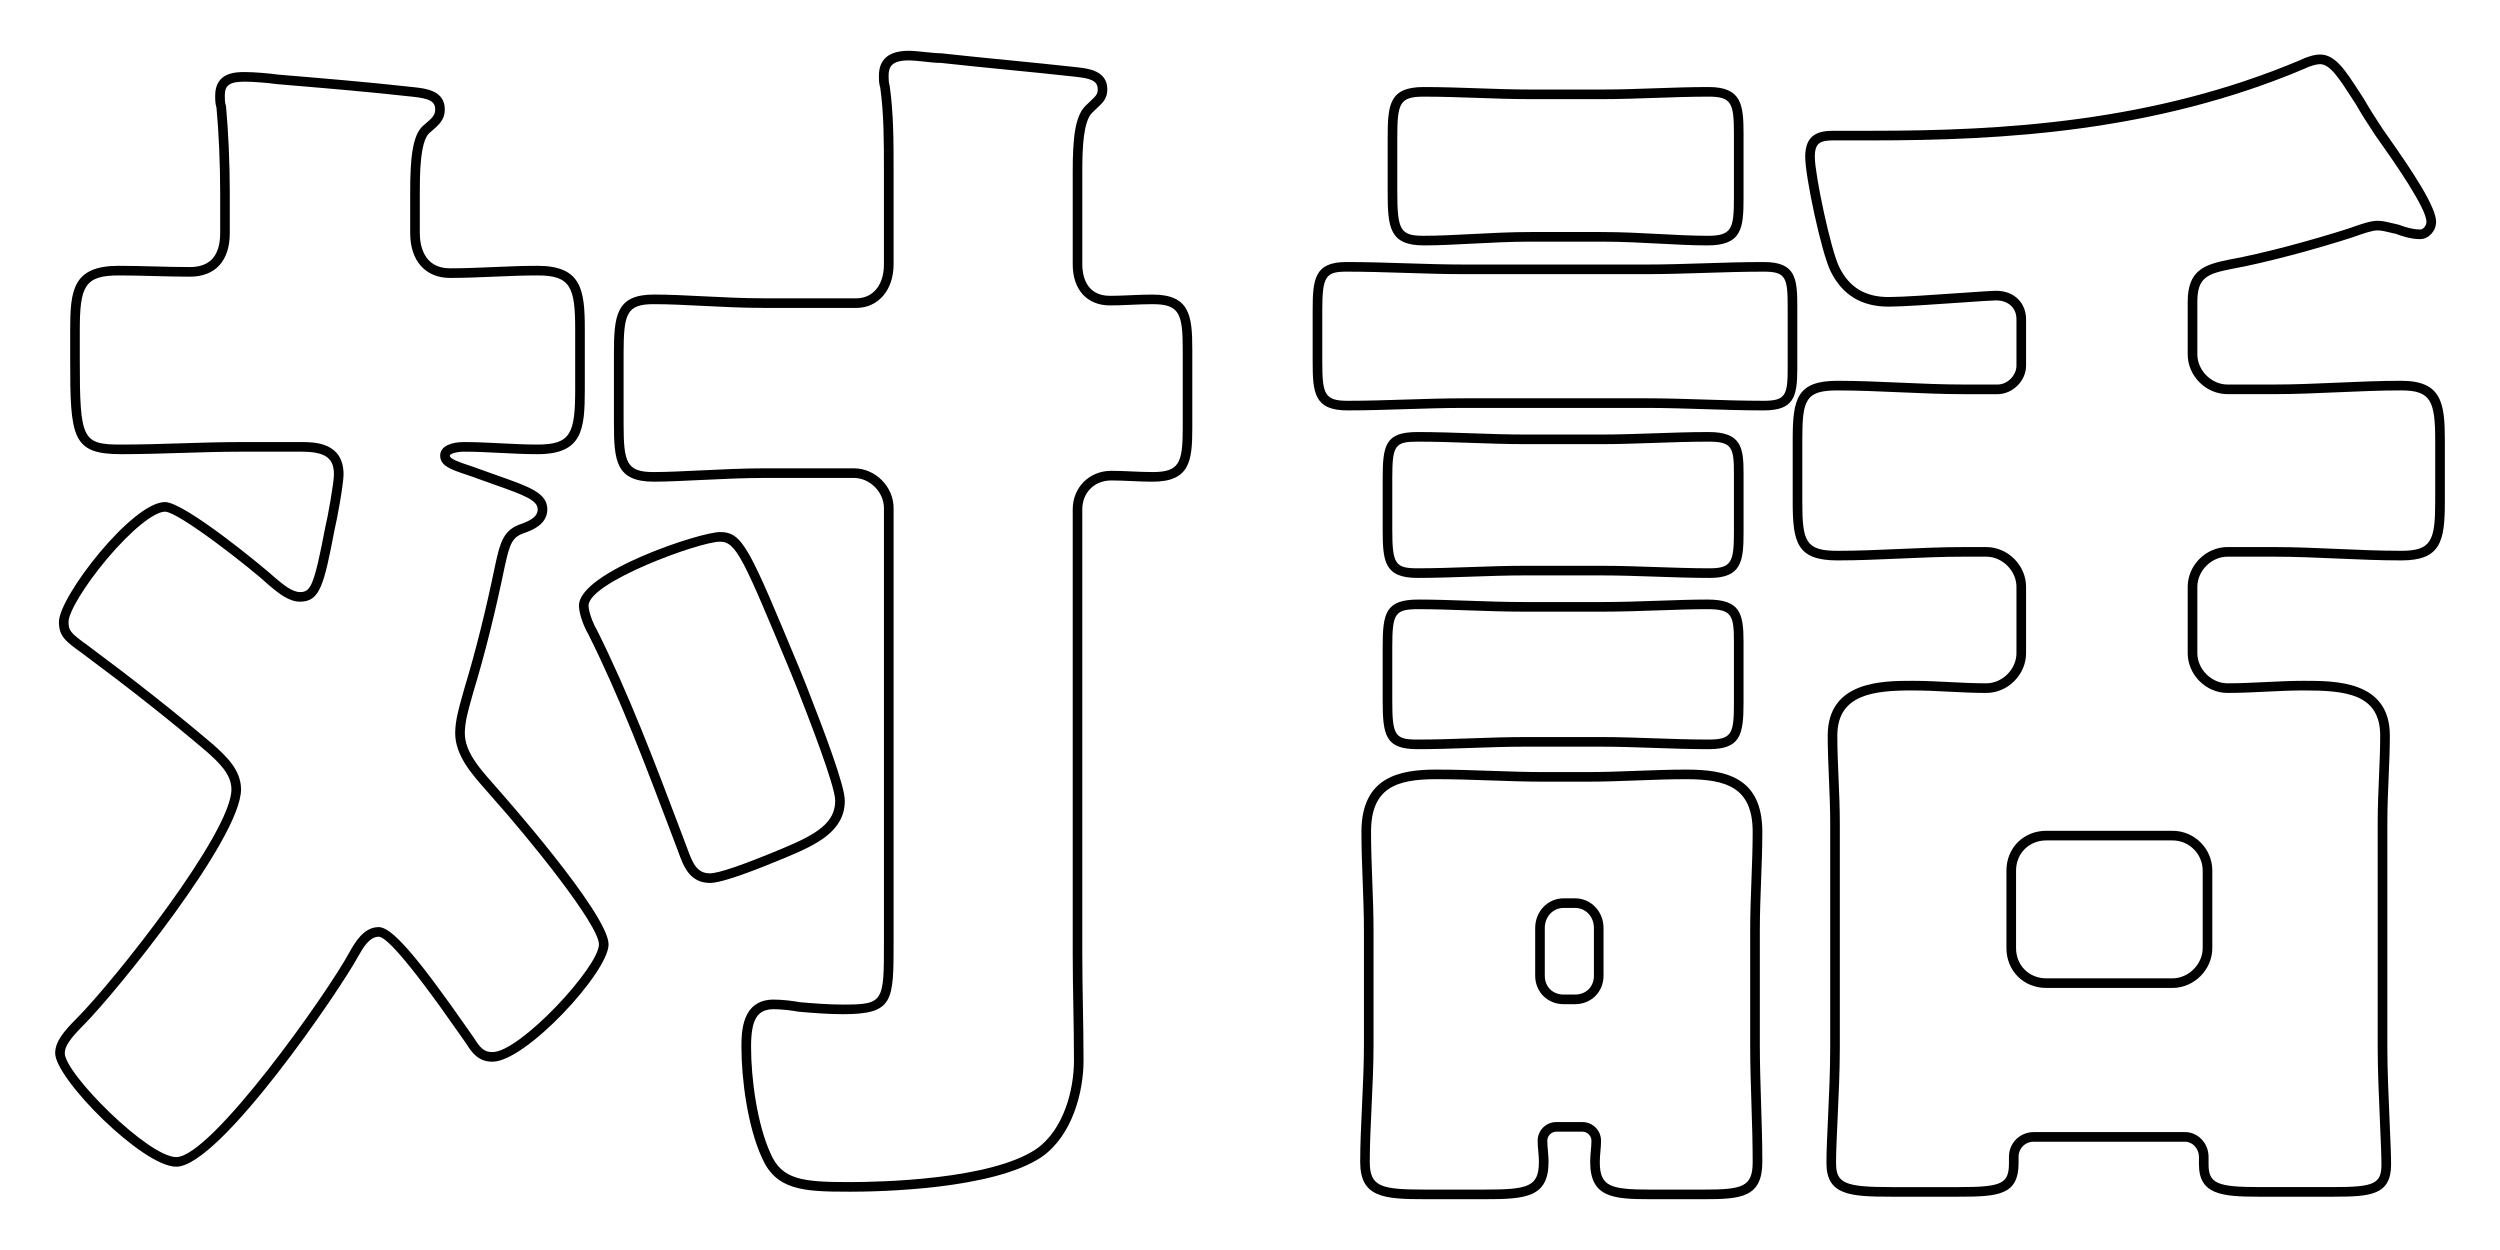
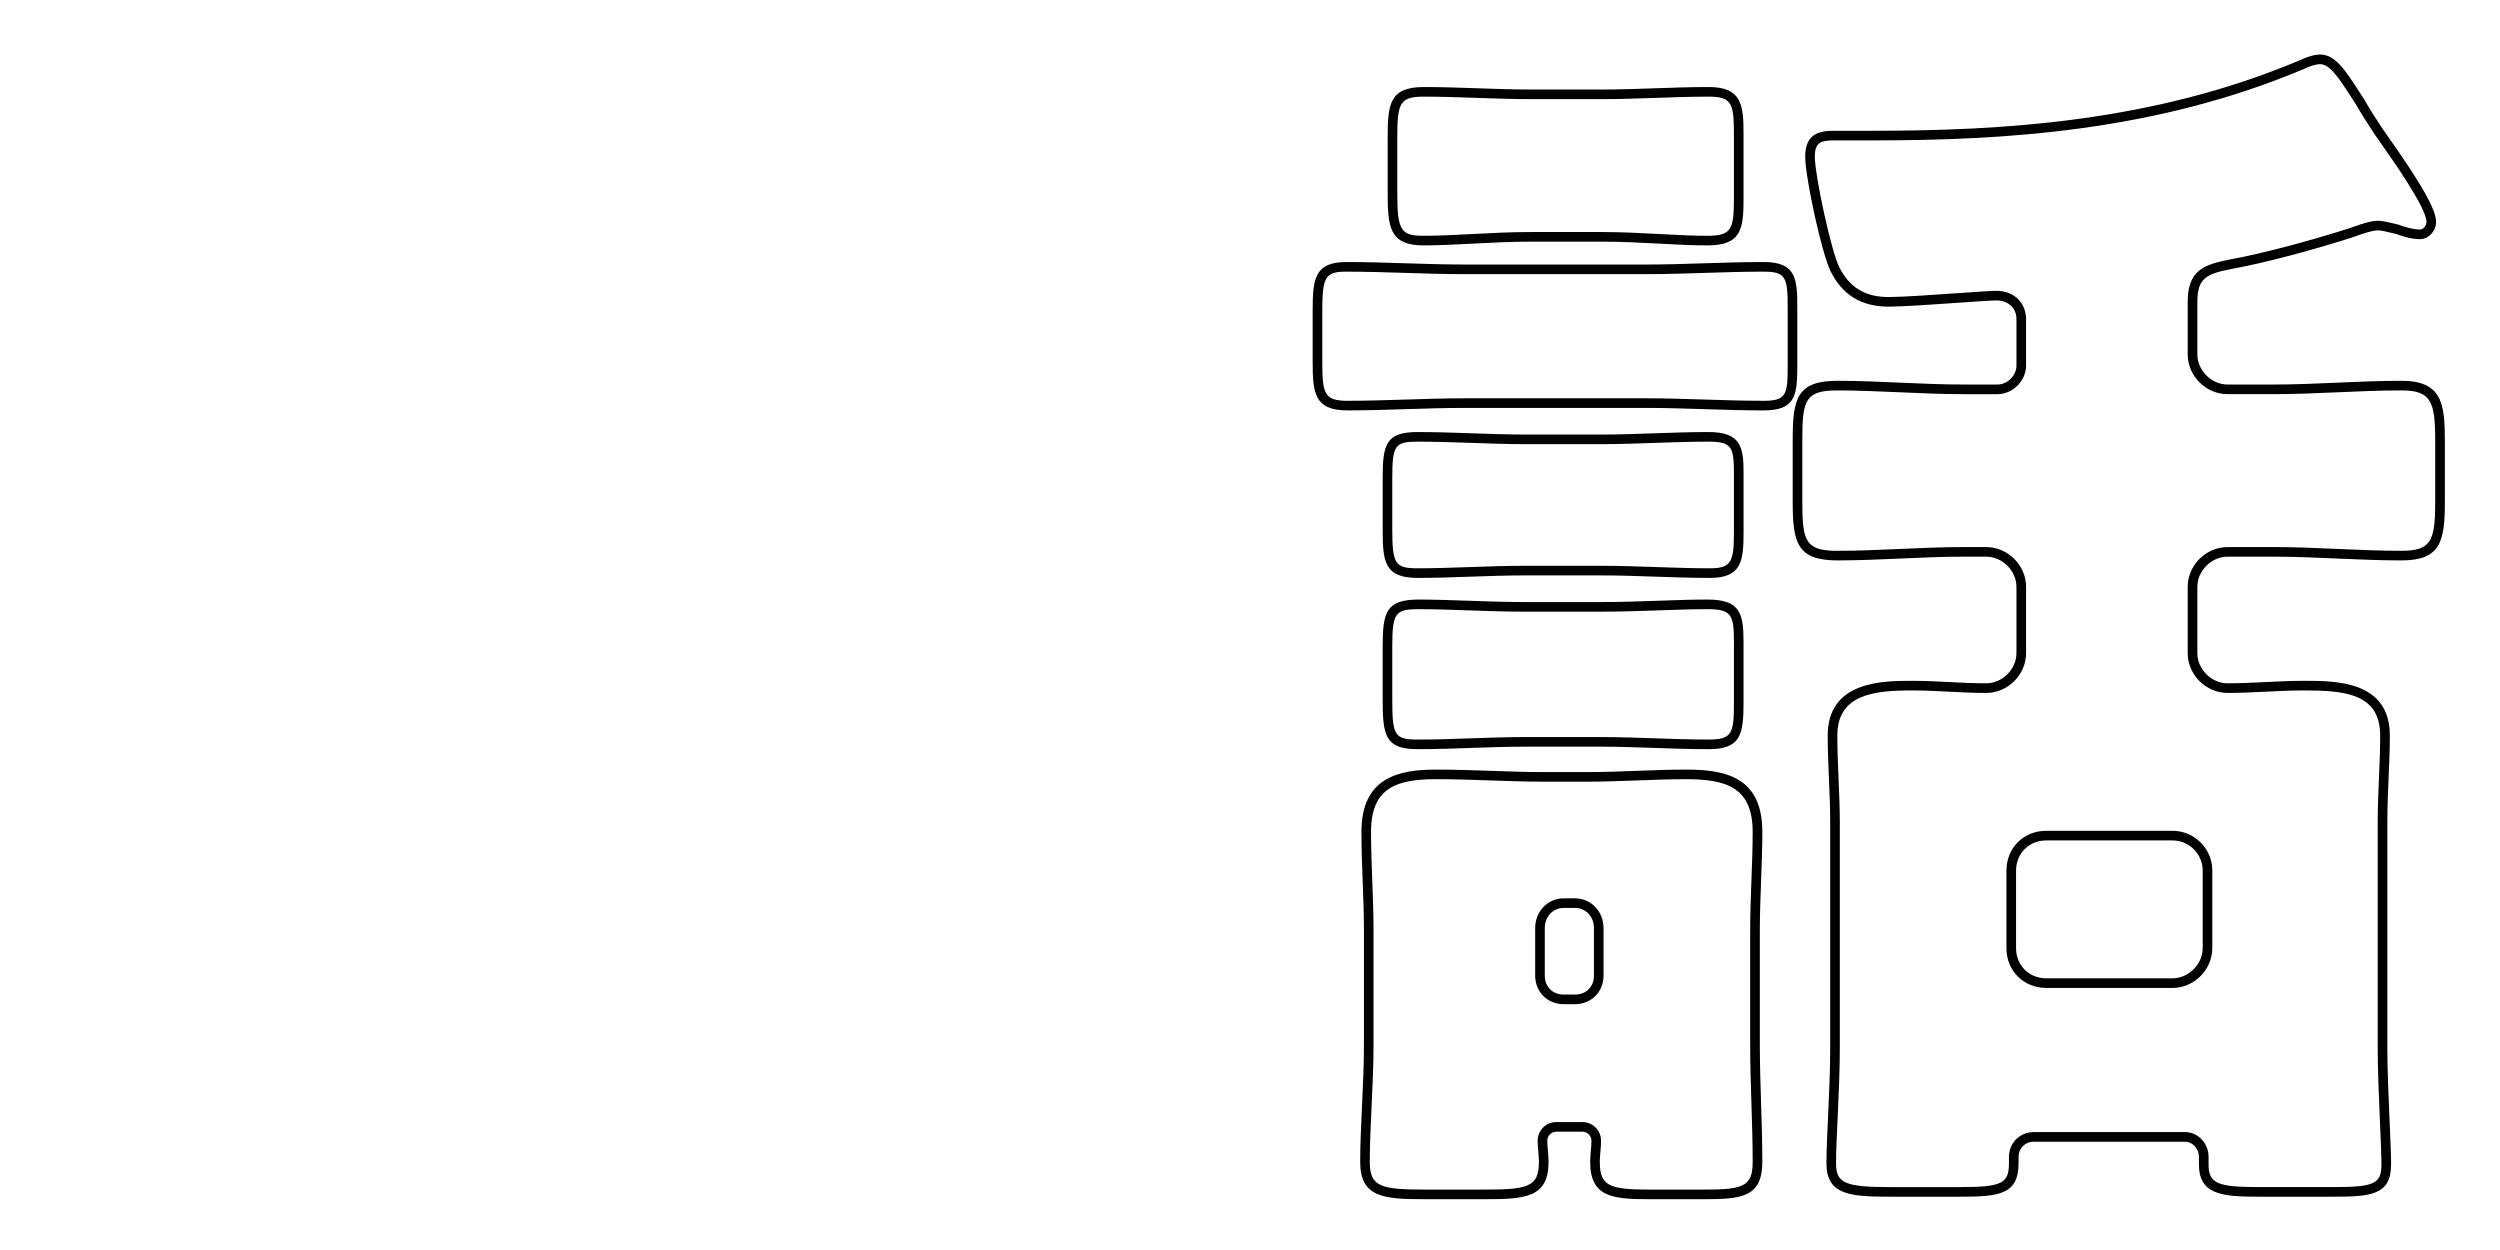
<svg xmlns="http://www.w3.org/2000/svg" id="b" viewBox="0 0 260 130">
  <defs>
    <style>.d{fill:none;}</style>
  </defs>
  <g id="c">
    <g>
      <g>
-         <path d="m88.271,123.937c-4.787,0-7.567-.165-9.039-3.551-1.464-3.195-2.122-8.085-2.122-11.51,0-1.473,0-4.92,3.36-4.92.834,0,2.05.14,2.698.27,1.166.103,2.958.25,4.452.25,4.31,0,4.31-.245,4.31-6.52v-45.112c0-1.673-1.467-3.14-3.14-3.14h-9.23c-2.175,0-4.589.116-6.718.219-1.817.088-3.533.171-4.853.171-3.948,0-4.14-2.2-4.14-6.09v-7.15c0-3.973.192-6.221,4.14-6.221,1.602,0,3.313.087,5.125.179,2.058.104,4.185.212,6.445.212h9.49c1.75,0,2.88-1.386,2.88-3.53v-9.751c0-2.922,0-5.944-.385-8.64-.135-.379-.135-.837-.135-1.24,0-1.712,1.043-2.58,3.1-2.58.481,0,1.122.067,1.742.133.594.062,1.209.127,1.638.127,2.393.263,4.699.49,7.004.718,2.31.228,4.619.455,6.961.716l.121.014c1.191.13,3.185.348,3.185,2.303,0,.945-.458,1.374-1.091,1.968-.146.137-.309.289-.486.466-.9.9-1.024,3.486-1.024,6.147v9.62c0,.983.281,3.271,2.88,3.271.692,0,1.384-.031,2.091-.062.753-.034,1.524-.068,2.329-.068,3.861,0,4.14,2.153,4.14,5.7v8.19c0,3.466-.279,5.57-4.14,5.57-.723,0-1.445-.032-2.168-.065-.708-.032-1.415-.064-2.123-.064-1.744,0-3.01,1.266-3.01,3.01v46.152c0,1.882.033,3.731.065,5.581.033,1.855.065,3.711.065,5.6,0,3.223-1.146,7.784-4.375,10.03-5.01,3.341-16.61,3.6-20.046,3.6Zm-7.8-18.98c-1.721,0-2.36,1.062-2.36,3.92,0,3.316.629,8.035,2.035,11.103,1.17,2.691,3.266,2.958,8.126,2.958,3.365,0,14.715-.247,19.483-3.426,2.904-2.021,3.938-6.222,3.938-9.204,0-1.883-.033-3.732-.065-5.582-.033-1.855-.065-3.711-.065-5.599v-46.152c0-2.286,1.724-4.01,4.01-4.01.723,0,1.445.032,2.168.065.708.032,1.415.064,2.123.064,2.77,0,3.14-.919,3.14-4.57v-8.19c0-3.755-.37-4.7-3.14-4.7-.79,0-1.545.034-2.285.067-.722.032-1.429.063-2.136.063-2.394,0-3.88-1.637-3.88-4.271v-9.62c0-3.419.22-5.758,1.317-6.854.186-.186.356-.346.509-.488.602-.564.775-.748.775-1.238,0-.899-.74-1.139-2.293-1.309l-.122-.014c-2.338-.26-4.644-.487-6.949-.715-2.31-.228-4.619-.455-6.961-.716-.443.013-1.068-.064-1.687-.13-.594-.062-1.209-.127-1.638-.127-1.743,0-2.1.632-2.1,1.58,0,.359,0,.699.104,1.012.416,2.854.416,5.911.416,8.868v9.751c0,2.667-1.596,4.53-3.88,4.53h-9.49c-2.285,0-4.426-.108-6.496-.213-1.799-.092-3.498-.178-5.074-.178-2.851,0-3.14.989-3.14,5.221v7.15c0,4.125.29,5.09,3.14,5.09,1.295,0,3-.082,4.804-.169,2.141-.104,4.566-.221,6.766-.221h9.23c2.244,0,4.14,1.896,4.14,4.14v45.112c0,6.225,0,7.52-5.31,7.52-1.535,0-3.358-.149-4.596-.262-.657-.129-1.807-.258-2.555-.258Zm-62.143,16.381c-3.505,0-12.59-9.155-12.59-11.811,0-1.152.816-2.194,2.227-3.604,3.893-3.893,16.104-19.311,16.104-23.828,0-1.611-1.362-2.837-2.564-3.918-3.991-3.386-7.993-6.547-12.964-10.241-1.79-1.278-2.412-1.797-2.412-3.261,0-2.616,7.624-12.461,11.03-12.461,2.046,0,10.342,6.847,11.52,7.934l.089.073c.684.571,1.62,1.354,2.431,1.354,1.102,0,1.449-.581,2.629-6.744.259-1.038.901-4.635.901-5.496,0-1.721-.921-2.36-3.4-2.36h-6.24c-2.072,0-4.183.065-6.225.13-2.049.063-4.168.13-6.256.13-5.131,0-5.31-1.723-5.31-9.86v-2.99c0-4.179.244-6.74,5.05-6.74,1.24,0,2.479.033,3.718.065,1.23.033,2.461.065,3.692.065,2.083,0,3.14-1.188,3.14-3.53v-4.16c0-2.973-.146-6.365-.383-8.87-.137-.446-.137-.883-.137-1.271,0-2.45,2.172-2.45,3.1-2.45.955,0,2.555.137,3.451.265,4.64.387,9.37.781,14.025,1.299l.12.014c1.191.13,3.185.348,3.185,2.303,0,1.091-.612,1.613-1.459,2.336l-.146.124c-.995.871-.995,4.55-.995,6.121v4.29c0,1.101.306,3.66,3.14,3.66,1.484,0,3.032-.066,4.529-.13,1.507-.064,3.065-.131,4.571-.131,4.589,0,4.92,2.497,4.92,6.61v6.24c0,4.179-.238,6.74-4.92,6.74-1.312,0-2.608-.066-3.86-.131-1.24-.063-2.522-.129-3.81-.129-.768,0-1.45.229-1.45.41,0,.345.96.669,1.978,1.013.411.139.861.29,1.338.47.608.221,1.178.422,1.705.608,3.301,1.167,5.12,1.81,5.12,3.499,0,1.566-1.594,2.163-2.275,2.418-1.41.436-1.625,1.146-2.157,3.541-.985,4.782-2.052,9.049-3.26,13.036l-.194.695c-.341,1.205-.694,2.451-.694,3.581,0,1.921,1.514,3.634,2.85,5.146.234.266.462.522.672.771.105.117,11.429,12.861,11.429,16.054,0,2.885-8.62,12.2-12.07,12.2-1.443,0-2.106-.871-2.764-1.925-.136-.188-.359-.509-.637-.907-5.855-8.404-7.815-10.168-8.429-10.168-.975,0-1.639,1.164-2.124,2.014-1.796,3.363-14.39,21.907-18.938,21.907Zm-1.17-68.123c-1.134,0-3.547,1.96-6.004,4.876-2.295,2.725-4.026,5.556-4.026,6.585,0,.869.148,1.13,2,2.452,4.93,3.663,9.069,6.933,13.033,10.297,1.301,1.17,2.907,2.614,2.907,4.671,0,5.08-13.002,21.141-16.397,24.535-1.41,1.409-1.934,2.194-1.934,2.896,0,2.129,8.692,10.811,11.59,10.811,3.664,0,15.791-17.139,18.02-21.316.586-1.028,1.485-2.604,3.042-2.604,1.344,0,3.938,2.971,9.25,10.596.275.395.496.712.647.924.688,1.1,1.079,1.48,1.934,1.48,2.846,0,11.07-8.859,11.07-11.2,0-2.049-7.284-11.039-11.183-15.397-.215-.254-.438-.506-.667-.766-1.381-1.563-3.1-3.509-3.1-5.808,0-1.269.372-2.583.732-3.854l.195-.699c1.203-3.971,2.263-8.209,3.243-12.969.508-2.287.814-3.662,2.813-4.277,1.126-.423,1.597-.853,1.597-1.473,0-.943-1.365-1.465-4.453-2.556-.53-.188-1.103-.391-1.719-.614-.471-.177-.91-.324-1.311-.46-1.543-.521-2.658-.897-2.658-1.96,0-1.04,1.266-1.41,2.45-1.41,1.313,0,2.608.066,3.861.131,1.24.063,2.522.129,3.809.129,3.459,0,3.92-1.154,3.92-5.74v-6.24c0-4.415-.488-5.61-3.92-5.61-1.484,0-3.032.066-4.528.13-1.507.064-3.066.131-4.572.131-2.554,0-4.14-1.786-4.14-4.66v-4.29c0-3.424.228-5.903,1.341-6.877l.151-.13c.842-.718,1.108-.974,1.108-1.574,0-.899-.739-1.139-2.293-1.309l-.122-.014c-4.642-.517-9.365-.91-13.932-1.292l-.125-.011c-.861-.123-2.397-.255-3.309-.255-1.59,0-2.1.353-2.1,1.45,0,.359,0,.699.104,1.012l.023.11c.242,2.54.393,5.995.393,9.019v4.16c0,2.879-1.509,4.53-4.14,4.53-1.24,0-2.479-.033-3.718-.065-1.23-.033-2.461-.065-3.692-.065-3.574,0-4.05,1.154-4.05,5.74v2.99c0,8.363.242,8.86,4.31,8.86,2.072,0,4.183-.065,6.225-.13,2.049-.063,4.168-.13,6.256-.13h6.24c1.317,0,4.4,0,4.4,3.36,0,1.013-.68,4.732-.925,5.711-1.117,5.838-1.533,7.529-3.605,7.529-1.174,0-2.271-.917-3.072-1.586l-.107-.09c-2.054-1.896-9.466-7.685-10.861-7.685Zm56.682,38.611c-2.127,0-2.773-1.784-3.292-3.217l-.82-2.172c-2.586-6.837-5.259-13.906-8.555-20.498-.377-.626-.963-2.032-.963-2.954,0-3.496,12.596-7.65,14.67-7.65,2.362,0,3.033,1.613,8.254,14.172l.705,1.743c1.988,5.077,4.021,10.475,4.021,12.017,0,3.119-2.789,4.527-6.159,5.922-2.729,1.136-6.495,2.638-7.862,2.638Zm1.04-35.491c-2.145,0-13.67,4.218-13.67,6.65,0,.615.443,1.813.839,2.474,3.337,6.671,6.02,13.765,8.614,20.625l.825,2.185c.577,1.592,1.023,2.558,2.353,2.558.879,0,3.391-.859,7.463-2.555,3.691-1.528,5.558-2.719,5.558-5.005,0-1.561-2.871-8.893-3.952-11.652l-.697-1.724c-4.885-11.75-5.636-13.556-7.331-13.556Z" />
        <path d="m177.189,124.717h-5.59c-3.856,0-6.22-.188-6.22-3.88,0-.406.033-.778.067-1.151.031-.343.063-.685.063-1.059,0-.505-.426-.931-.93-.931h-2.73c-.504,0-.93.426-.93.931,0,.374.032.716.063,1.059.034.373.067.745.067,1.151,0,3.699-2.389,3.88-6.61,3.88h-6.24c-4.305,0-6.74-.181-6.74-3.88,0-1.771.09-3.694.186-5.731.1-2.14.204-4.352.204-6.489v-11.831c0-1.681-.066-3.427-.13-5.116-.064-1.698-.13-3.454-.13-5.153,0-5.711,3.933-6.48,7.78-6.48,1.911,0,3.84.067,5.706.132,1.809.062,3.679.128,5.475.128h4.55c1.681,0,3.428-.065,5.117-.13,1.698-.063,3.455-.13,5.154-.13,4.108,0,7.91.785,7.91,6.48,0,1.684-.065,3.398-.128,5.057-.064,1.696-.131,3.451-.131,5.213v11.831c0,2.089.067,4.175.131,6.191.063,1.978.128,4.022.128,6.029,0,3.699-2.201,3.88-6.09,3.88Zm-15.341-8.021h2.73c1.064,0,1.93.866,1.93,1.931,0,.405-.033.777-.067,1.149-.031.343-.063.687-.063,1.061,0,2.541,1.049,2.88,5.22,2.88h5.59c4.06,0,5.09-.283,5.09-2.88,0-1.991-.065-4.027-.128-5.997-.065-2.025-.132-4.119-.132-6.224v-11.831c0-1.781.067-3.545.132-5.251.062-1.648.127-3.354.127-5.019,0-4.563-2.644-5.48-6.91-5.48-1.681,0-3.427.065-5.116.13-1.698.063-3.455.13-5.154.13h-4.55c-1.812,0-3.692-.065-5.509-.129-1.857-.064-3.778-.131-5.671-.131-4.186,0-6.78.917-6.78,5.48,0,1.681.066,3.427.13,5.116.064,1.698.13,3.454.13,5.153v11.831c0,2.161-.104,4.386-.206,6.536-.095,2.024-.185,3.937-.185,5.685,0,2.597,1.162,2.88,5.74,2.88h6.24c4.475,0,5.61-.283,5.61-2.88,0-.374-.032-.718-.063-1.061-.034-.372-.067-.744-.067-1.149,0-1.064.866-1.931,1.93-1.931Zm80.863,7.761h-7.8c-3.87,0-6.22-.227-6.22-3.36v-.78c0-.856-.664-1.58-1.45-1.58h-15.73c-.901,0-1.58.68-1.58,1.58v.65c0,3.335-2.133,3.49-6.22,3.49h-7.021c-4.305,0-6.74-.162-6.74-3.49,0-1.224.076-2.841.163-4.714.106-2.284.227-4.872.227-7.247v-23.4c0-1.565-.067-3.121-.131-4.626-.063-1.467-.128-2.984-.128-4.475,0-5.7,5.738-5.7,8.82-5.7,1.312,0,2.608.066,3.86.131,1.24.063,2.522.129,3.81.129,1.673,0,3.14-1.467,3.14-3.14v-6.891c0-1.673-1.467-3.14-3.14-3.14h-2.34c-2.216,0-4.465.1-6.641.196-2.138.095-4.35.193-6.49.193-4.219,0-4.66-1.855-4.66-6.09v-6.501c0-4.234.441-6.09,4.66-6.09,2.14,0,4.352.099,6.49.193,2.176.097,4.425.196,6.641.196h3.51c1.031,0,1.97-.938,1.97-1.97v-4.811c0-1.36-1.055-1.97-2.1-1.97-.398,0-1.917.105-3.676.228-2.71.188-6.083.423-7.504.423-2.833,0-4.808-1.196-6.038-3.657-.96-1.92-2.653-9.872-2.653-11.924,0-2.382,1.428-2.71,2.97-2.71h4.03c13.411,0,29.188-.876,44.527-7.37.542-.272,1.395-.561,2.015-.561,1.58,0,2.606,1.591,4.16,3.999l.42.649c.531.928,1.182,1.968,1.947,3.115l.503.717c2.618,3.713,5.041,7.364,5.041,8.921,0,.959-.78,1.8-1.67,1.8-1.027,0-2.109-.389-2.526-.557-.114-.014-.328-.066-.547-.12-.468-.114-.952-.233-1.347-.233-.551,0-1.515.339-2.219.587l-.482.168c-3.579,1.15-8.844,2.605-12.551,3.268-2.528.505-3.488.931-3.488,3.408v5.46c0,1.673,1.467,3.14,3.14,3.14h4.811c2.199,0,4.44-.099,6.608-.194,2.179-.096,4.431-.195,6.652-.195,4.226,0,4.53,2.351,4.53,6.221v6.37c0,4.14-.447,6.09-4.53,6.09-2.221,0-4.474-.1-6.652-.195-2.167-.096-4.409-.194-6.608-.194h-4.811c-1.672,0-3.14,1.467-3.14,3.14v6.891c0,1.673,1.467,3.14,3.14,3.14,1.288,0,2.637-.065,3.941-.129,1.316-.064,2.677-.131,3.989-.131,3.348,0,8.95,0,8.95,5.7,0,1.396-.06,2.797-.124,4.281-.067,1.55-.136,3.153-.136,4.819v23.4c0,2.243.127,5.169.24,7.751.081,1.852.15,3.451.15,4.34,0,3.204-2.154,3.36-5.96,3.36Zm-31.201-6.721h15.73c1.351,0,2.45,1.157,2.45,2.58v.78c0,1.963.878,2.36,5.22,2.36h7.8c4.218,0,4.96-.353,4.96-2.36,0-.867-.069-2.456-.149-4.297-.113-2.592-.241-5.529-.241-7.794v-23.4c0-1.688.069-3.302.137-4.862.063-1.474.123-2.864.123-4.238,0-4.347-3.601-4.7-7.95-4.7-1.288,0-2.636.065-3.94.129-1.316.064-2.678.131-3.99.131-2.244,0-4.14-1.896-4.14-4.14v-6.891c0-2.244,1.896-4.14,4.14-4.14h4.811c2.221,0,4.474.1,6.652.195,2.167.096,4.409.194,6.608.194,3.115,0,3.53-1.023,3.53-5.09v-6.37c0-4.108-.439-5.221-3.53-5.221-2.199,0-4.44.099-6.608.194-2.179.096-4.431.195-6.652.195h-4.811c-2.244,0-4.14-1.896-4.14-4.14v-5.46c0-3.285,1.703-3.871,4.302-4.391,3.671-.656,8.884-2.098,12.426-3.235l.462-.161c.814-.286,1.829-.644,2.551-.644.515,0,1.059.134,1.585.263.205.05.404.099.593.137.845.329,1.65.511,2.242.511.338,0,.67-.396.67-.8,0-1.454-3.529-6.46-4.858-8.345l-.513-.731c-.783-1.173-1.445-2.232-1.973-3.156l-.407-.628c-1.326-2.056-2.284-3.541-3.319-3.541-.377,0-1.063.201-1.596.468-15.532,6.578-31.435,7.463-44.945,7.463h-4.03c-1.389,0-1.97.237-1.97,1.71,0,1.855,1.671,9.726,2.547,11.477,1.059,2.118,2.693,3.104,5.143,3.104,1.387,0,4.74-.233,7.435-.42,1.851-.129,3.312-.23,3.746-.23,1.825,0,3.1,1.222,3.1,2.97v4.811c0,1.582-1.388,2.97-2.97,2.97h-3.51c-2.238,0-4.499-.101-6.686-.197-2.127-.095-4.327-.192-6.445-.192-3.323,0-3.66.965-3.66,5.09v6.501c0,4.125.337,5.09,3.66,5.09,2.118,0,4.318-.098,6.445-.192,2.187-.097,4.448-.197,6.686-.197h2.34c2.244,0,4.14,1.896,4.14,4.14v6.891c0,2.244-1.896,4.14-4.14,4.14-1.313,0-2.608-.066-3.861-.131-1.24-.063-2.522-.129-3.809-.129-3.957,0-7.82.363-7.82,4.7,0,1.469.062,2.908.127,4.432.065,1.515.132,3.082.132,4.669v23.4c0,2.397-.121,4.999-.229,7.294-.086,1.86-.162,3.467-.162,4.667,0,2.095.912,2.49,5.74,2.49h7.021c4.488,0,5.22-.349,5.22-2.49v-.65c0-1.447,1.133-2.58,2.58-2.58Zm-47.712-13.301h-1.17c-1.693,0-2.97-1.276-2.97-2.97v-4.94c0-1.738,1.305-3.1,2.97-3.1h1.17c1.666,0,2.97,1.361,2.97,3.1v4.94c0,1.693-1.277,2.97-2.97,2.97Zm-1.17-10.01c-1.123,0-1.97.902-1.97,2.1v4.94c0,1.16.81,1.97,1.97,1.97h1.17c1.16,0,1.97-.81,1.97-1.97v-4.94c0-1.197-.847-2.1-1.97-2.1h-1.17Zm63.312,8.32h-13.131c-2.36,0-4.14-1.78-4.14-4.141v-8.061c0-2.36,1.78-4.14,4.14-4.14h13.131c2.283,0,4.14,1.857,4.14,4.14v8.061c0,2.244-1.896,4.141-4.14,4.141Zm-13.131-15.341c-1.79,0-3.14,1.35-3.14,3.14v8.061c0,1.79,1.35,3.141,3.14,3.141h13.131c1.672,0,3.14-1.468,3.14-3.141v-8.061c0-1.731-1.408-3.14-3.14-3.14h-13.131Zm-35.101-9.49c-1.91,0-3.84-.067-5.706-.132-1.809-.062-3.68-.128-5.475-.128h-7.93c-1.876,0-3.755.065-5.572.13-1.826.063-3.714.13-5.608.13-3.308,0-3.62-1.385-3.62-5.05v-5.591c0-3.57.323-4.92,3.75-4.92,1.638,0,3.343.06,5.149.123,1.913.067,3.89.137,5.901.137h7.93c2.03,0,4.052-.07,6.007-.139,1.792-.062,3.484-.121,5.043-.121,3.38,0,3.75,1.409,3.75,4.4v6.37c0,3.33-.342,4.79-3.62,4.79Zm-19.111-1.26h7.93c1.813,0,3.692.065,5.51.129,1.857.064,3.778.131,5.671.131,2.41,0,2.62-.621,2.62-3.79v-6.37c0-2.8-.237-3.4-2.75-3.4-1.542,0-3.226.059-5.009.121-1.963.068-3.994.139-6.042.139h-7.93c-2.029,0-4.015-.069-5.937-.137-1.796-.063-3.493-.123-5.114-.123-2.468,0-2.75.403-2.75,3.92v5.591c0,3.634.27,4.05,2.62,4.05,1.876,0,3.756-.065,5.573-.13,1.826-.063,3.714-.13,5.607-.13Zm19.241-16.551c-1.894,0-3.815-.066-5.672-.131-1.85-.063-3.762-.13-5.638-.13h-7.93c-1.893,0-3.813.067-5.67.132-1.817.063-3.697.129-5.51.129-3.459,0-3.62-1.731-3.62-5.051v-5.33c0-3.477.312-4.79,3.62-4.79,1.911,0,3.84.067,5.706.132,1.809.062,3.679.128,5.475.128h7.93c1.795,0,3.666-.065,5.475-.128,1.866-.064,3.795-.132,5.706-.132,3.376,0,3.62,1.613,3.62,4.271v6.11c0,2.97-.168,4.79-3.49,4.79Zm-19.241-1.261h7.93c1.894,0,3.815.066,5.672.131,1.85.063,3.762.13,5.638.13,2.261,0,2.49-.718,2.49-3.79v-6.11c0-2.692-.226-3.271-2.62-3.271-1.893,0-3.813.066-5.671.131-1.817.063-3.697.129-5.51.129h-7.93c-1.812,0-3.692-.065-5.509-.129-1.857-.064-3.778-.131-5.671-.131-2.351,0-2.62.39-2.62,3.79v5.33c0,3.597.294,4.051,2.62,4.051,1.796,0,3.667-.065,5.476-.128,1.866-.065,3.795-.133,5.705-.133Zm24.831-16.16c-2.104,0-4.198-.067-6.223-.132-1.97-.062-4.006-.128-5.998-.128h-18.851c-2.088,0-4.174.066-6.191.131-1.978.063-4.022.129-6.029.129-3.452,0-3.62-1.824-3.62-5.05v-5.331c0-3.226.162-5.05,3.49-5.05,2.088,0,4.174.066,6.191.13,2.01.064,4.087.13,6.16.13h18.851c1.991,0,4.028-.065,5.998-.128,2.025-.064,4.119-.132,6.223-.132,3.328,0,3.49,1.684,3.49,4.66v6.37c0,2.991-.344,4.4-3.49,4.4Zm-31.071-1.26h18.851c2.007,0,4.052.065,6.029.129,2.017.064,4.103.131,6.191.131,2.275,0,2.49-.601,2.49-3.4v-6.37c0-3.061-.2-3.66-2.49-3.66-2.088,0-4.174.066-6.191.131-1.978.063-4.022.129-6.029.129h-18.851c-2.088,0-4.174-.066-6.191-.13-2.01-.064-4.087-.13-6.16-.13-2.165,0-2.49.53-2.49,4.05v5.331c0,3.334.226,4.05,2.62,4.05,1.991,0,4.028-.065,5.998-.128,2.025-.064,4.119-.132,6.223-.132Zm25.221-15.9c-1.551,0-3.208-.088-4.961-.181-1.957-.103-3.979-.21-6.089-.21h-7.28c-2.11,0-4.168.107-6.16.21-1.784.093-3.47.181-5.021.181-3.583,0-3.75-1.91-3.75-5.57v-5.591c0-3.489.167-5.31,3.75-5.31,1.894,0,3.782.066,5.607.13,1.817.064,3.696.13,5.573.13h7.28c1.876,0,3.755-.065,5.573-.13,1.826-.063,3.714-.13,5.608-.13,3.445,0,3.62,1.869,3.62,4.92v6.63c0,3.143-.174,4.921-3.75,4.921Zm-18.331-1.391h7.28c2.137,0,4.173.107,6.142.212,1.74.092,3.384.179,4.908.179,2.514,0,2.75-.692,2.75-3.921v-6.63c0-3.228-.226-3.92-2.62-3.92-1.876,0-3.755.065-5.573.13-1.826.063-3.714.13-5.608.13h-7.28c-1.894,0-3.782-.066-5.607-.13-1.817-.064-3.696-.13-5.573-.13-2.53,0-2.75.706-2.75,4.31v5.591c0,4.015.334,4.57,2.75,4.57,1.525,0,3.198-.087,4.969-.179,2.003-.104,4.075-.212,6.211-.212Z" />
      </g>
      <rect class="d" width="260" height="130" />
    </g>
  </g>
</svg>